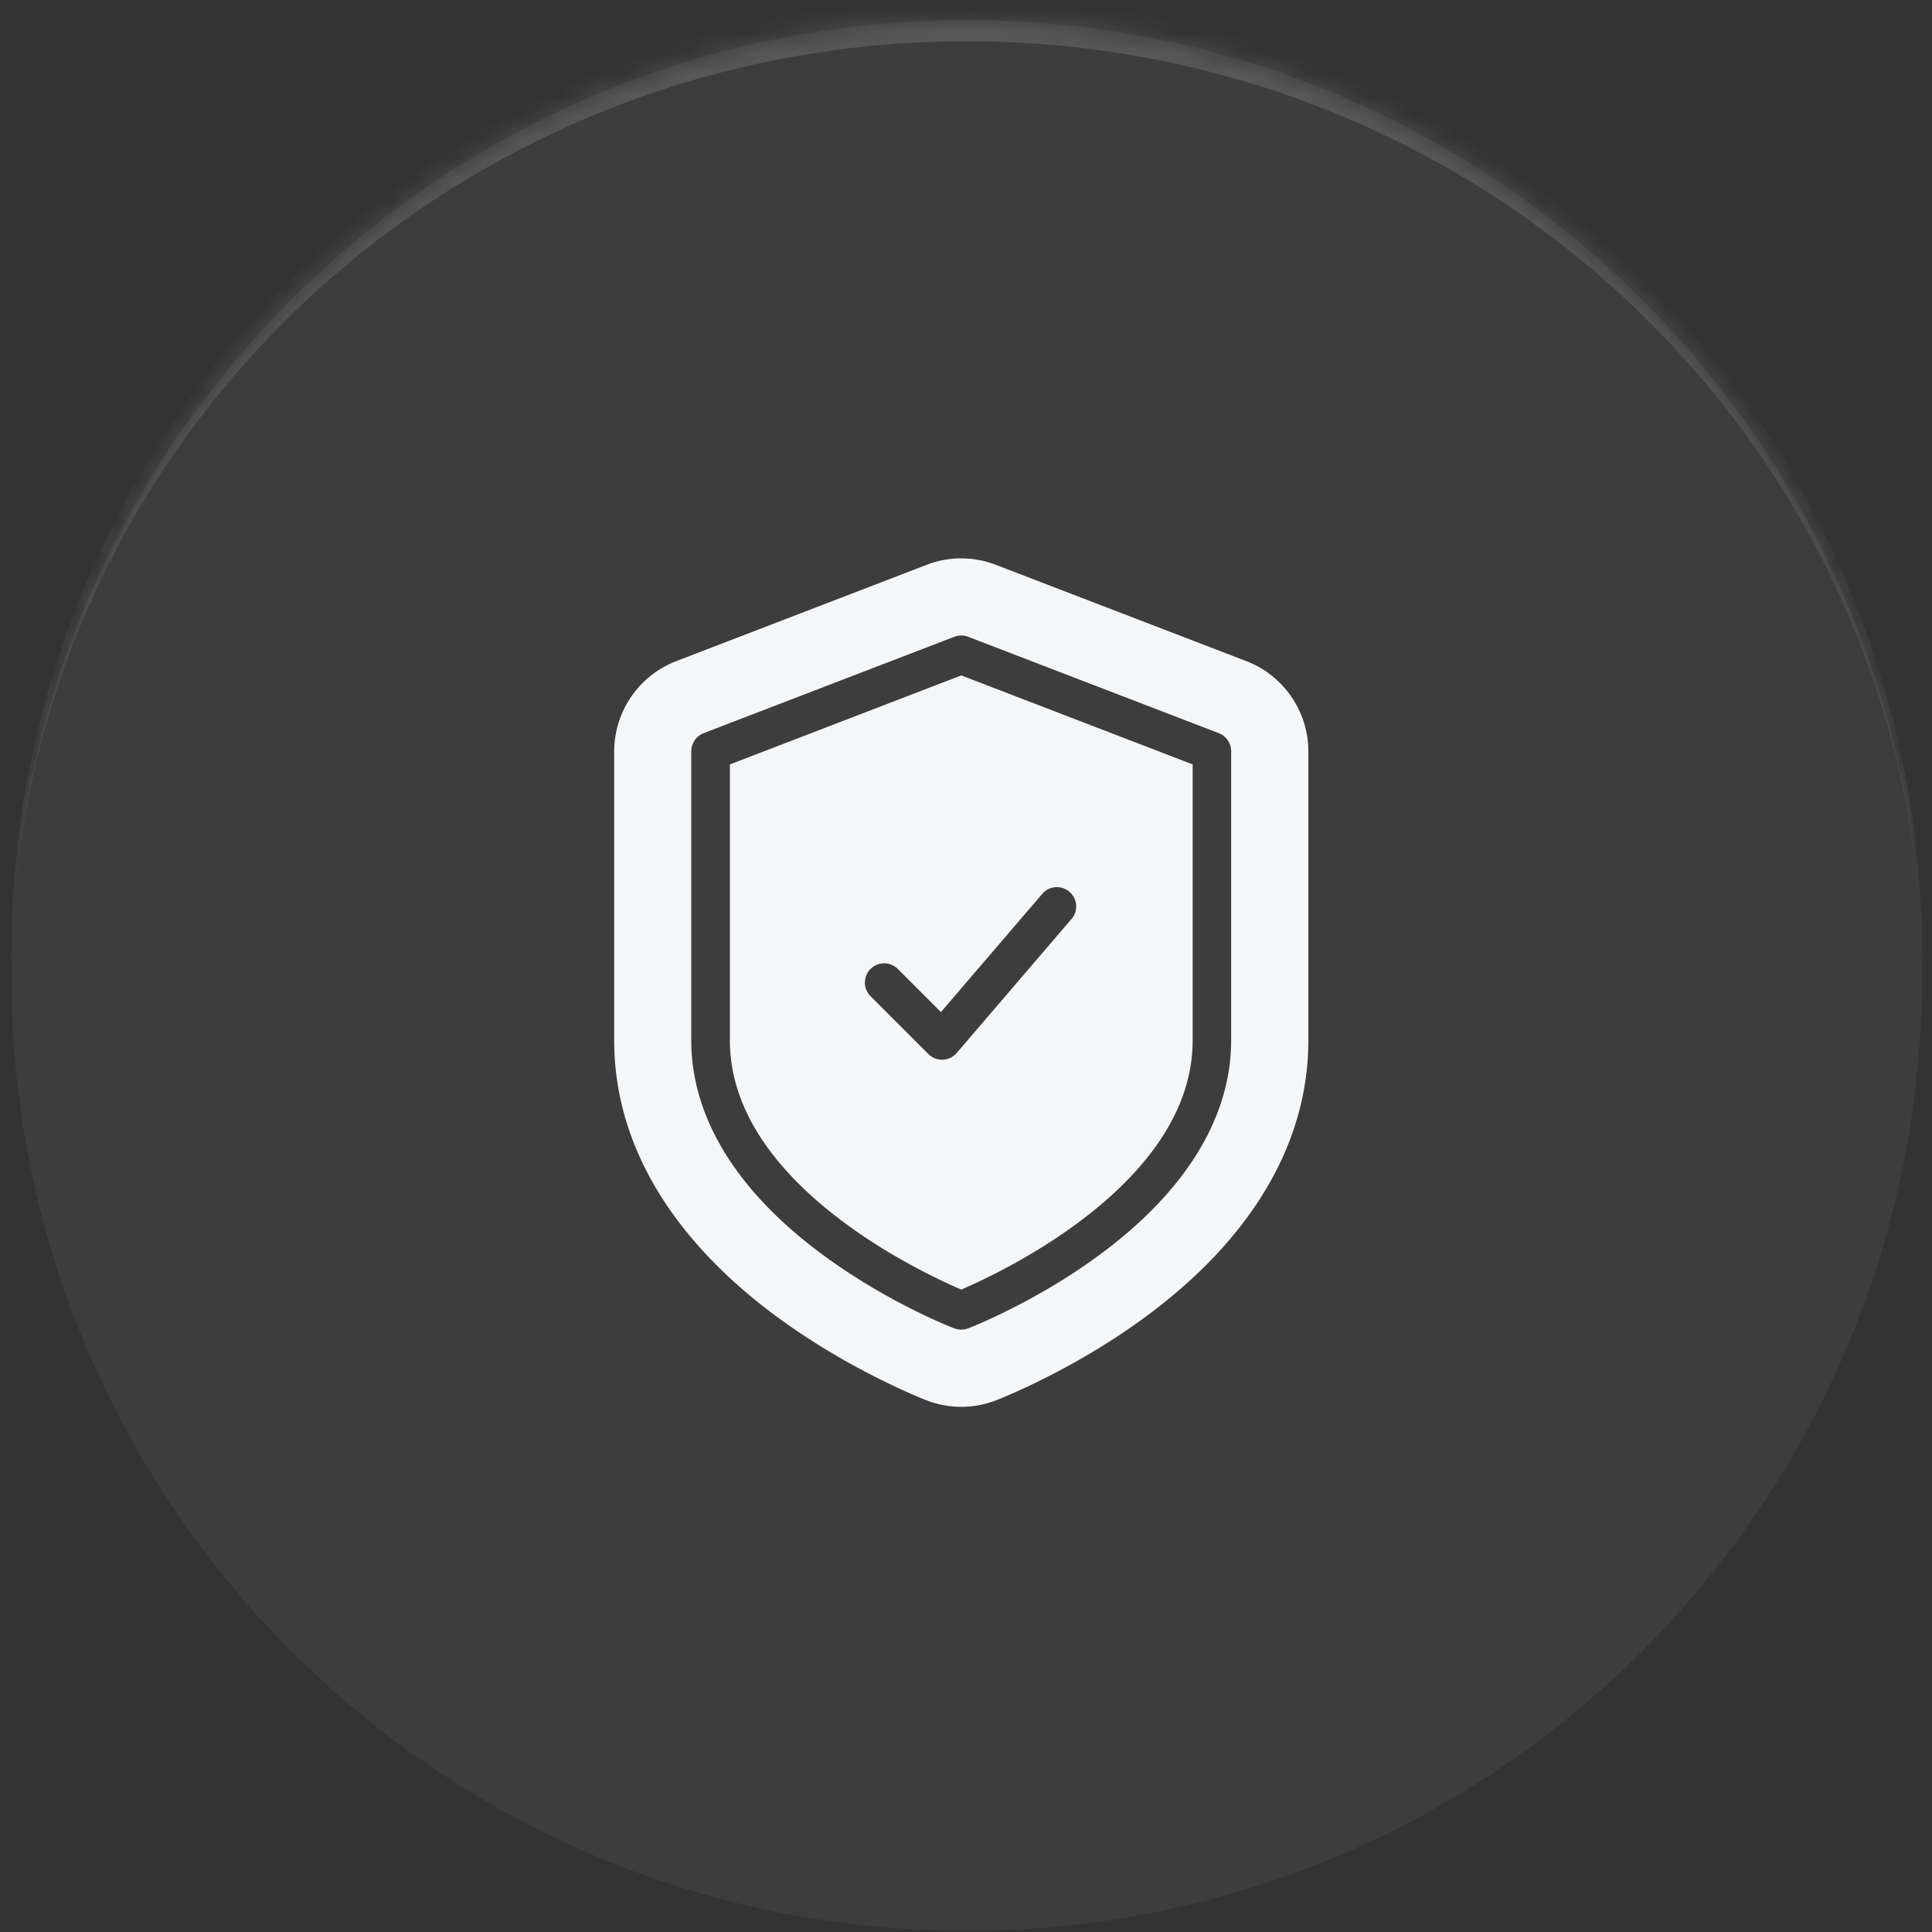
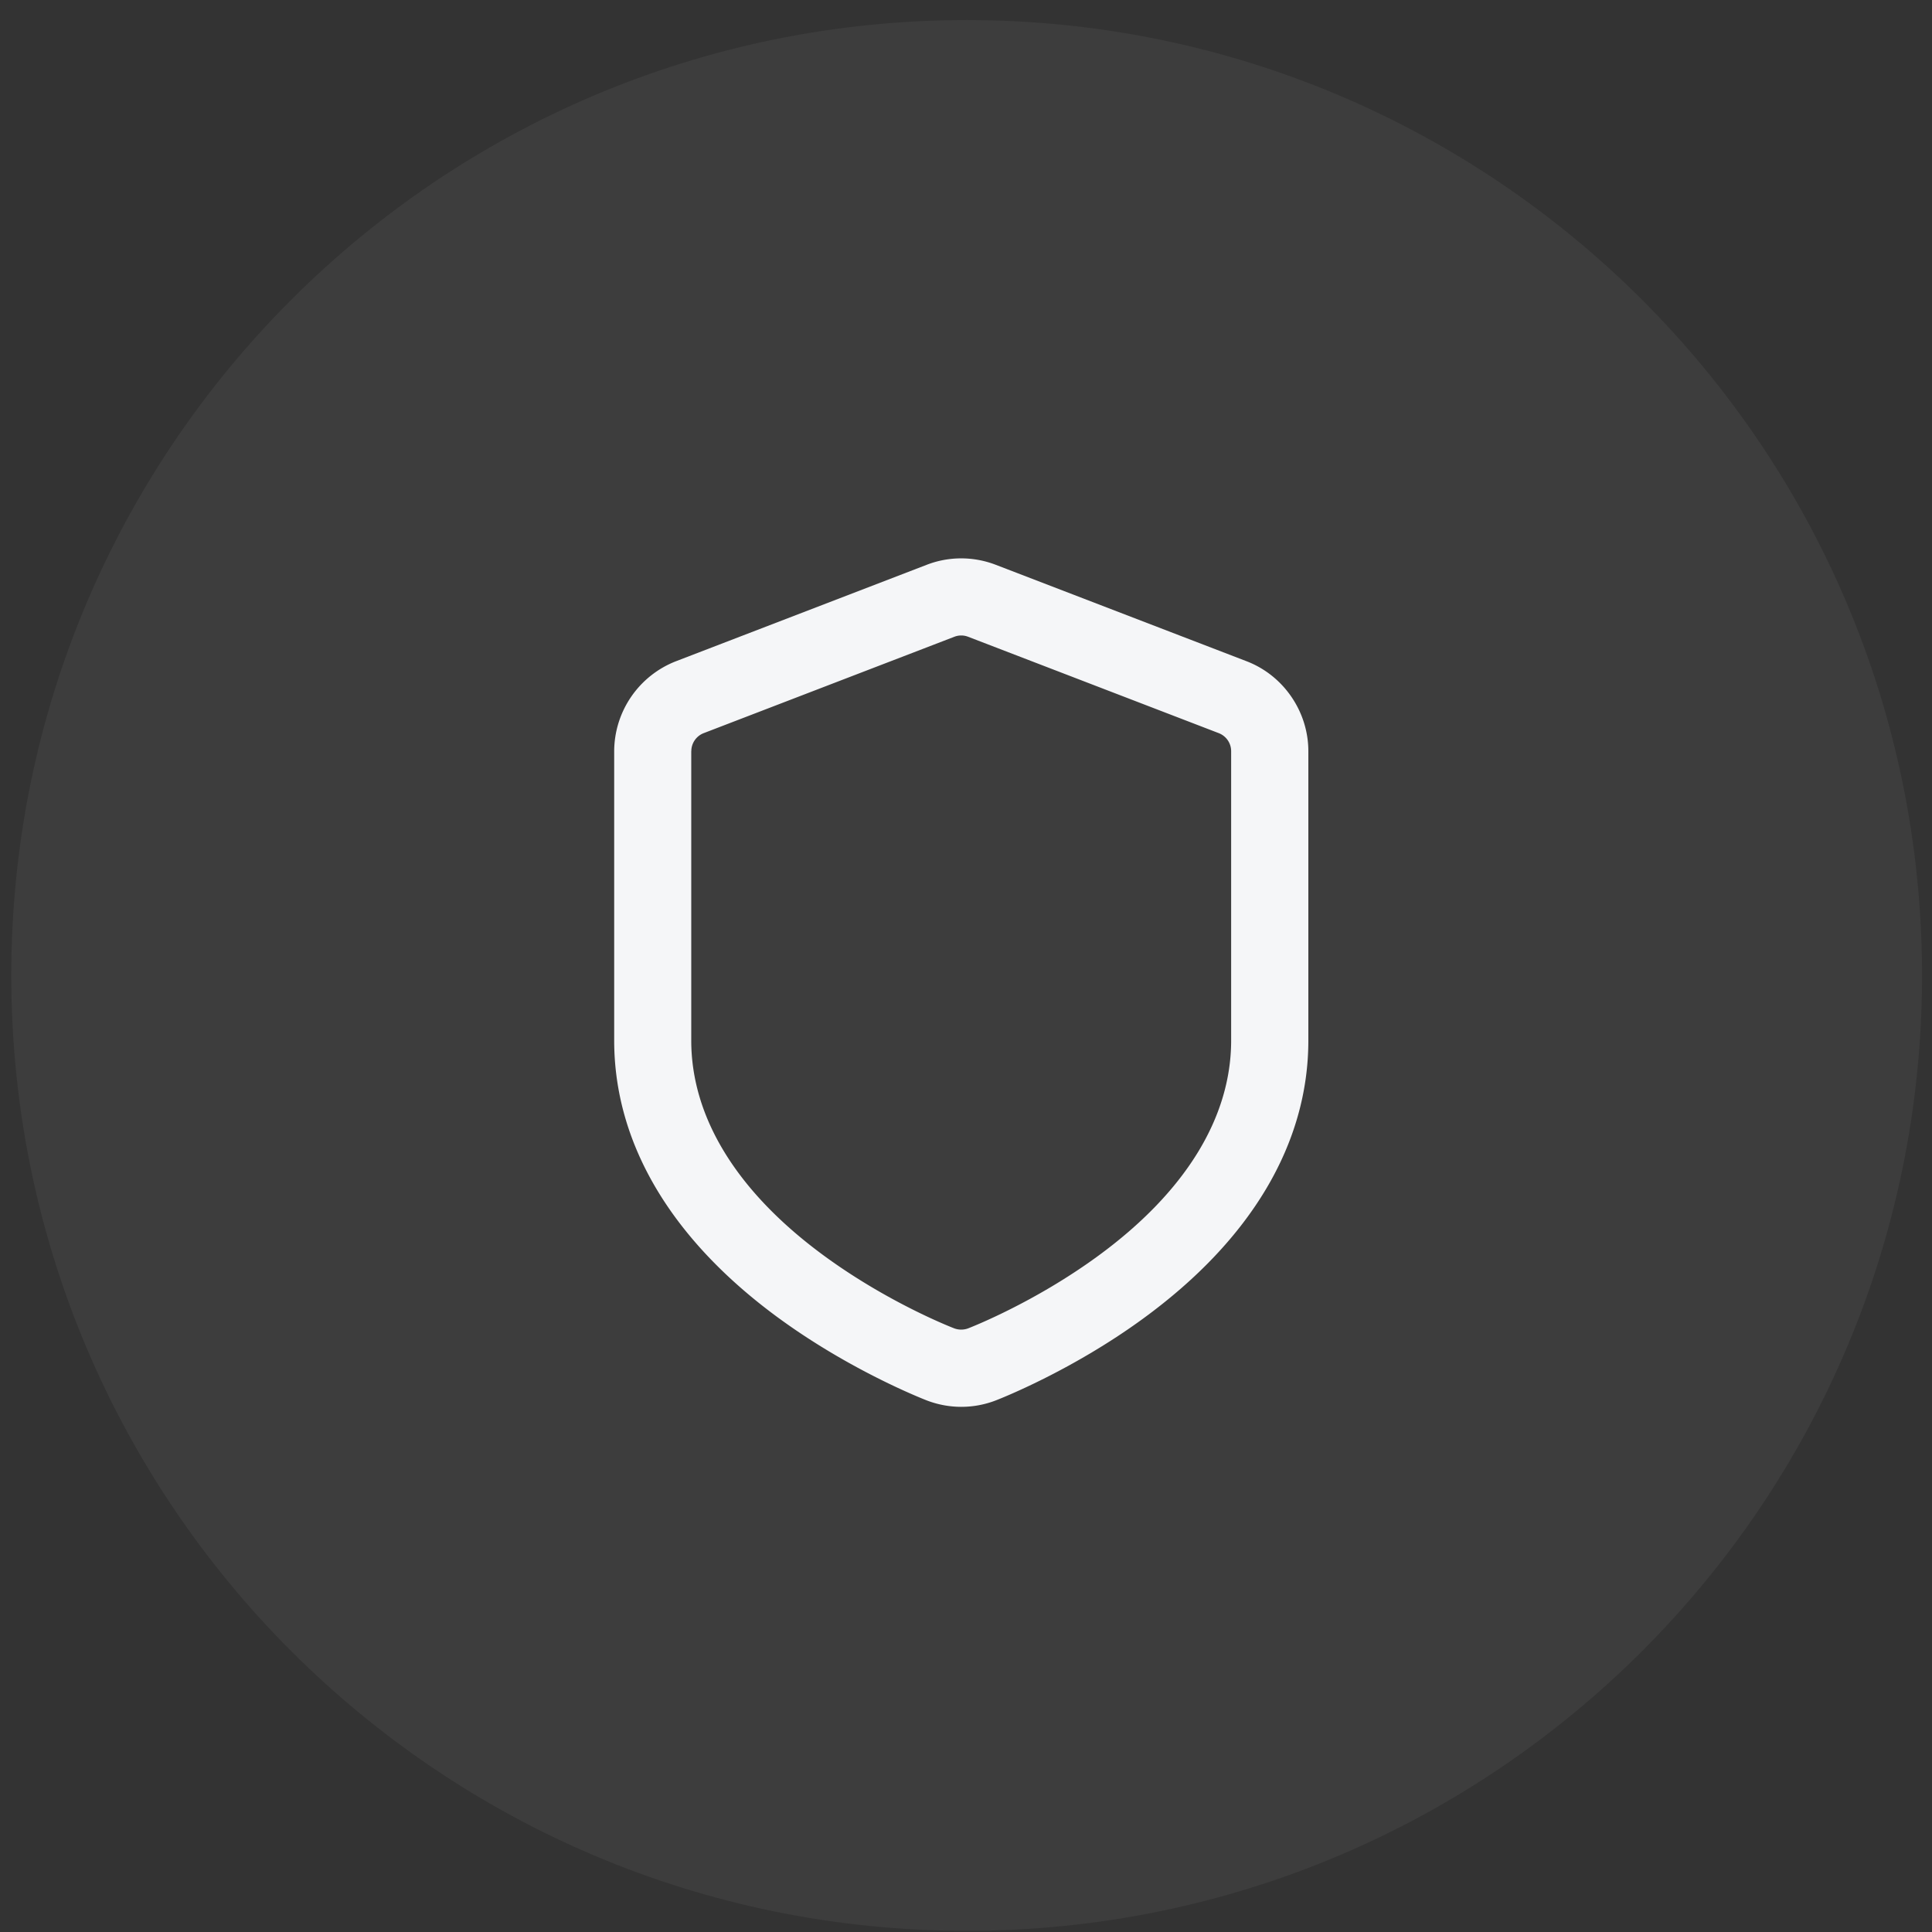
<svg xmlns="http://www.w3.org/2000/svg" width="91" height="91" fill="none">
  <rect width="100%" height="100%" fill="#333333" stroke="none" />
  <mask id="a" fill="#fff">
-     <path d="M.531 45.945c0-24.852 20.147-45 45-45s45 20.148 45 45c0 24.853-20.147 45-45 45s-45-20.147-45-45z" />
-   </mask>
+     </mask>
  <path fill="#fff" fill-opacity=".05" d="M.531 45.945c0-24.852 20.147-45 45-45s45 20.148 45 45c0 24.853-20.147 45-45 45s-45-20.147-45-45z" />
-   <path fill="#fff" fill-opacity=".14" d="M.531 44.945c0-24.852 20.147-45 45-45s45 20.148 45 45v1c0-24.3-20.147-44-45-44s-45 19.7-45 44v-1zm90 46h-90 90zm-90 0v-90 90zm90-90v90-90z" mask="url(#a)" />
-   <path fill="#F5F6F8" d="M45.277 60.74c1.846-.79 10.899-5.009 10.899-11.734V36.005l-10.899-4.192-10.898 4.192v13c0 6.735 9.048 10.945 10.898 11.735zm-4.273-15.1a.91.91 0 0 1 1.285 0l2.03 2.03 4.811-5.612a.91.91 0 0 1 1.38 1.18l-5.448 6.358a.919.919 0 0 1-.654.318h-.037a.91.91 0 0 1-.642-.265l-2.725-2.725a.91.91 0 0 1 0-1.285v.002z" />
  <path fill="#F5F6F8" d="M36.694 62.095c3.4 2.484 6.81 3.808 6.953 3.865.522.2 1.072.304 1.63.304.56 0 1.108-.102 1.63-.304.143-.055 3.556-1.38 6.953-3.865 5.081-3.712 7.765-8.237 7.765-13.09V35.382c0-1.866-1.17-3.57-2.911-4.237l-11.807-4.54a4.553 4.553 0 0 0-1.63-.305c-.56 0-1.108.102-1.63.304L31.84 31.145a4.567 4.567 0 0 0-2.911 4.237v13.623c0 4.85 2.683 9.378 7.764 13.09zm-4.132-26.712c0-.377.232-.714.581-.85l11.807-4.54a.897.897 0 0 1 .651 0l11.807 4.54c.35.137.581.473.581.85v13.623c0 3.644-2.17 7.156-6.276 10.156-3.015 2.203-5.99 3.358-6.112 3.406a.946.946 0 0 1-.654 0c-.125-.048-3.1-1.203-6.113-3.406-4.105-3.002-6.275-6.512-6.275-10.156V35.383h.003z" />
</svg>